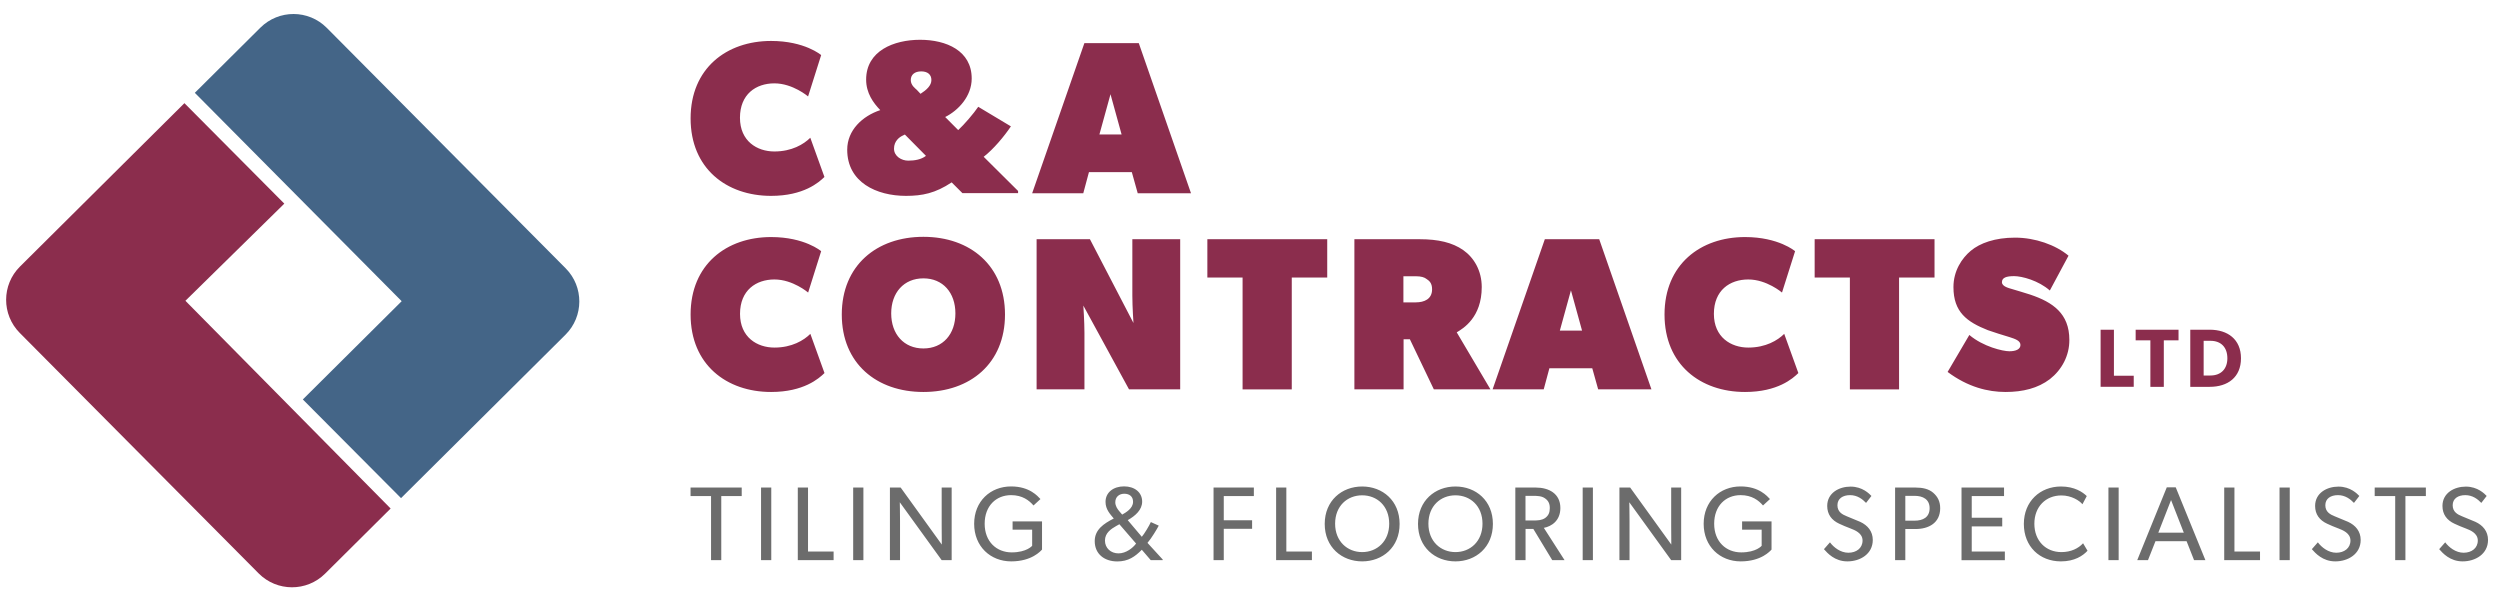
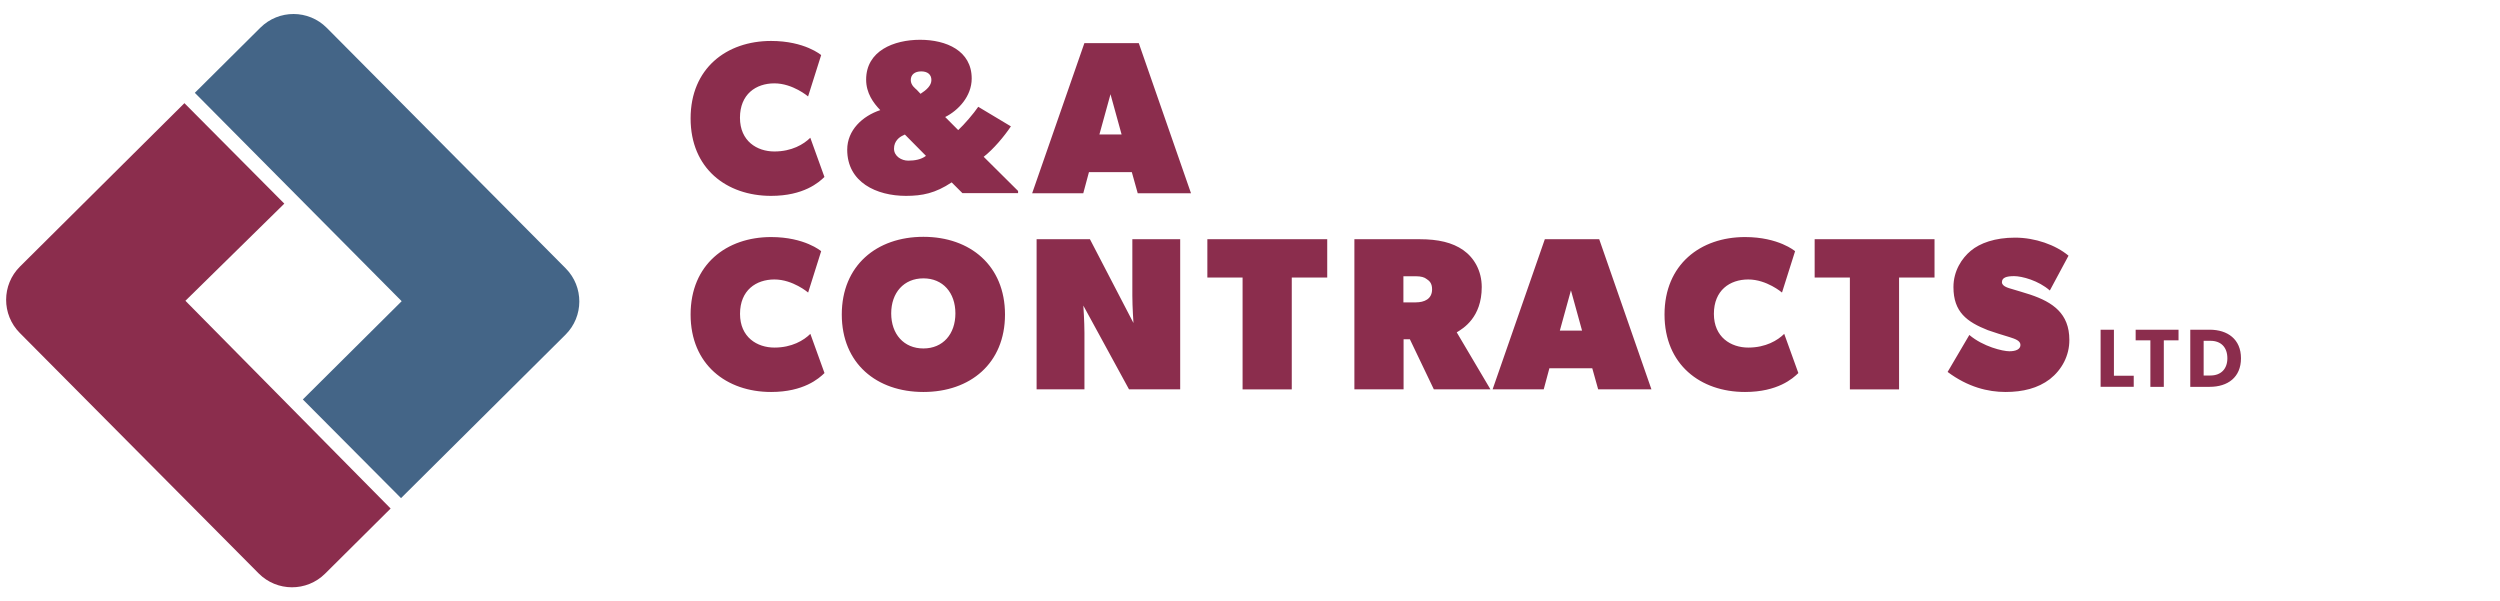
<svg xmlns="http://www.w3.org/2000/svg" xml:space="preserve" id="Layer_1" x="0" y="0" style="enable-background:new 0 0 4279.6 1029.3" version="1.1" viewBox="0 0 4279.6 1029.3">
  <style>.st1{fill:#8b2d4d}.st2{fill:#6c6c6c}</style>
  <path d="M686.5 852.7 968 573c31.5-31.3 31.6-82.1.4-113.6l-409-411.7c-31.3-31.5-82.1-31.6-113.6-.4L333.5 158.9l354.1 356.7-169.2 168.2" style="fill:#446587" />
  <path d="M315.7 176.6 34.2 456.3C2.7 487.6 2.6 538.5 33.9 570l408.9 411.6c31.3 31.5 82.2 31.7 113.7.4l112.2-111.5-351.3-355.6 169.3-166.3" class="st1" />
-   <path d="M1234.7 849.2v109.7h-17.5V849.2h-35.1v-14.6h87.6v14.6h-35zM1302.8 958.9V834.6h17.5v124.3h-17.5zM1365.7 958.9V834.6h17.5v109.5h43.8v14.8h-61.3zM1460.5 958.9V834.6h17.5v124.3h-17.5zM1612 958.9l-71.7-99.1s.4 16.8.4 33v66.1h-17.3V834.6h18.4l70.4 97.6s-.2-15.3-.2-31.7v-65.9h17.1v124.3H1612zM1731 961c-35.5 0-63.4-25.6-63.4-64.3 0-38.7 27.9-64 63.2-64 31.9 0 45.6 16.8 50.3 21.6l-11.9 11c-7.4-8.6-18.9-17.7-38.4-17.7-25.6 0-45.2 18.4-45.2 49s20.4 49 46.3 49c25.8 0 35-11.3 35-11.3v-27.6h-33.5v-14.2h50.4v48.3c-2.3 2.4-17.4 20.2-52.8 20.2zM1969.9 958.9l-15.3-17.8c-11.5 11.7-23.1 20-42 20-21.6 0-38.6-12.4-38.6-34.8 0-19.6 15.3-29.9 32.6-38.7-6.1-7.4-14.1-15.5-14.1-28.5 0-16.2 13.5-26.5 31.7-26.5s31 10.3 31 26.1c0 13.9-11.5 24.3-24.7 31.7l24.1 28.5c4-4.5 12.4-18.4 15.5-25.2l13.5 6.1c-2.7 5.4-12.8 22.2-19.3 29.5l26.1 28.5v1.1h-20.5zm-58.9-58.6c-8.8 5-19.5 11.9-19.5 25 0 13 10.1 22 23.2 22s24.7-9.5 30.1-16.8l-28.6-33.1-5.2 2.9zm13.5-55.1c-8.6 0-15.3 5.4-15.3 14.6 0 6.3 3.6 11.5 6.8 15.3l5 5.8c5.9-3.4 18.6-10.4 18.6-21.8.1-9.2-6.2-13.9-15.1-13.9zM2094.9 849.2v41.4h48.5v14.6h-48.5v53.7h-17.5V834.6h69v14.6h-51.5zM2184.5 958.9V834.6h17.5v109.5h43.8v14.8h-61.3zM2331.8 961c-34.9 0-64.1-24.3-64.1-64.1s29.2-64.1 64.1-64.1c35 0 64.1 24.3 64.1 64.1.1 39.8-29.1 64.1-64.1 64.1zm0-113.1c-25.4 0-46.3 18.2-46.3 48.6 0 30.3 21.1 48.6 46.3 48.6 25.4 0 46.3-18.4 46.3-48.6 0-30.4-20.9-48.6-46.3-48.6zM2491.5 961c-34.9 0-64.1-24.3-64.1-64.1s29.2-64.1 64.1-64.1c35 0 64.1 24.3 64.1 64.1s-29.2 64.1-64.1 64.1zm0-113.1c-25.4 0-46.3 18.2-46.3 48.6 0 30.3 21.1 48.6 46.3 48.6 25.4 0 46.3-18.4 46.3-48.6 0-30.4-20.9-48.6-46.3-48.6zM2657.2 958.9l-32.4-53.5h-13.3v53.5H2594V834.6h35.1c22.2 0 42 10.3 42 35 0 21.8-15.1 31.5-28.3 34l35.5 55.3h-21.1zm-12.1-105.6c-5.6-4.1-12.3-4.5-20.9-4.5h-12.8V891h12.8c8.7 0 15.3-.4 20.9-4.3 5.6-4.1 7.9-9.2 7.9-16.8.1-7.4-2.3-12.6-7.9-16.6zM2709.3 958.9V834.6h17.5v124.3h-17.5zM2860.8 958.9l-71.7-99.1s.4 16.8.4 33v66.1h-17.3V834.6h18.4l70.4 97.6s-.2-15.3-.2-31.7v-65.9h17.1v124.3h-17.1zM2979.8 961c-35.5 0-63.4-25.6-63.4-64.3 0-38.7 27.9-64 63.2-64 31.9 0 45.6 16.8 50.3 21.6l-11.9 11c-7.4-8.6-18.9-17.7-38.4-17.7-25.6 0-45.2 18.4-45.2 49s20.4 49 46.3 49c25.8 0 35-11.3 35-11.3v-27.6h-33.5v-14.2h50.4v48.3c-2.3 2.4-17.4 20.2-52.8 20.2zM3162.5 961c-21.8 0-34.2-14.1-40.2-20.9l10.3-11.7c6.3 8.5 18 17.8 31.5 17.8s24.3-7.7 24.3-20.9c0-13-13.9-18-20.2-20.5-6.5-2.5-15.1-5.9-19.8-8.3-12.8-5.9-20.5-15.9-20.5-30.4 0-22.2 20.2-33.1 40-33.1 20.4 0 32.2 12.4 35.7 16l-9.2 11.9c-6.1-6.5-15.1-13.3-27.4-13.3s-21.6 5.8-21.6 17.3 8.5 15.9 16 18.9l22.9 9.5c12.8 5.9 21.6 16.2 21.6 31 0 24.1-21.6 36.7-43.4 36.7zM3279.1 905.6h-17.5v53.3h-17.5V834.6h35c12.1 0 22.5 2.3 30.1 8.8 7.7 6.7 12.1 14.8 12.1 26.7-.1 25-19.5 35.5-42.2 35.5zm-1.5-56.8h-16v42.5h16c13.9 0 25.6-5.6 25.6-21.3 0-15.4-11.7-21.2-25.6-21.2zM3357.8 958.9V834.6h72.8v14.6h-55.3v37.1h52.2v14.8h-52.2v43.1h56.7V959h-74.2zM3527.9 961c-36.2 0-63.4-25.4-63.4-64.1 0-38.7 27.9-64.1 63.6-64.1 23.2 0 37.3 9.7 44.1 16.4l-7.4 14c-4.9-6.1-18.7-15.1-36-15.1-26.8 0-46.3 19.3-46.3 48.5s19.6 48.5 46.3 48.5c16.4 0 29-6.3 37.1-15.1l7.6 12.8c-7.8 8.5-22 18.2-45.6 18.2zM3609.3 958.9V834.6h17.5v124.3h-17.5zM3755.9 958.9l-12.8-32.4h-53.3l-12.8 32.4h-18.4l50.6-124.7h15.3l50.8 124.7h-19.4zM3716.5 856l-21.8 55.8h43.6l-21.8-55.8zM3807.5 958.9V834.6h17.5v109.5h43.8v14.8h-61.3zM3902.2 958.9V834.6h17.5v124.3h-17.5zM3997.7 961c-21.8 0-34.2-14.1-40.2-20.9l10.3-11.7c6.3 8.5 18 17.8 31.5 17.8s24.3-7.7 24.3-20.9c0-13-13.9-18-20.2-20.5-6.5-2.5-15.1-5.9-19.8-8.3-12.8-5.9-20.5-15.9-20.5-30.4 0-22.2 20.2-33.1 40-33.1 20.4 0 32.2 12.4 35.7 16l-9.2 11.9c-6.1-6.5-15.1-13.3-27.4-13.3s-21.6 5.8-21.6 17.3 8.5 15.9 16 18.9l22.9 9.5c12.8 5.9 21.6 16.2 21.6 31 0 24.1-21.6 36.7-43.4 36.7zM4117.7 849.2v109.7h-17.5V849.2h-35.1v-14.6h87.6v14.6h-35zM4215.7 961c-21.8 0-34.2-14.1-40.2-20.9l10.3-11.7c6.3 8.5 18 17.8 31.5 17.8s24.3-7.7 24.3-20.9c0-13-13.9-18-20.2-20.5-6.5-2.5-15.1-5.9-19.8-8.3-12.8-5.9-20.5-15.9-20.5-30.4 0-22.2 20.2-33.1 40-33.1 20.4 0 32.2 12.4 35.7 16l-9.2 11.9c-6.1-6.5-15.1-13.3-27.4-13.3s-21.6 5.8-21.6 17.3 8.5 15.9 16 18.9l22.9 9.5c12.8 5.9 21.6 16.2 21.6 31 0 24.1-21.6 36.7-43.4 36.7z" class="st2" />
  <path d="M1320 335.3c-76.4 0-137.8-46.9-137.8-132.6 0-85.7 61.5-132.6 137.8-132.6 57.7 0 85.7 24.2 85.7 24.2l-22.4 70.8s-26.1-22.4-57.7-22.4-58.9 18.6-58.9 58.9c0 39.9 29.1 57.7 58.9 57.7 29.8 0 50.3-12.3 61.5-23.5l24.2 67.1c-9.4 9.3-35.5 32.4-91.3 32.4zM1647.7 330.8l-18.6-18.6c-27.9 18.6-50.3 23.1-78.2 23.1-50.3 0-100.6-23.1-100.6-79 0-33.5 26.1-57.7 56.6-67.8-11.9-12.3-24.2-29.1-24.2-52.2 0-49.5 47.7-68.2 92.4-68.2s88.3 18.6 88.3 66.3c0 30.5-23.1 54.8-45.4 65.9l22.3 22.4c10.1-9.3 26.8-28.7 34.3-39.9l55.9 33.5c-11.2 16.8-29.8 39.1-46.6 52.1l58.9 58.5v3.7h-95.1zm-102.4-98.7c-5.6 2.6-14.9 9.3-14.9 22.4s13 20.5 24.2 20.5 22.3-1.9 30.5-8.2l-36.1-36.5-3.7 1.8zm31.7-109.9c-11.2 0-17.9 5.6-17.9 14.9s8.6 14.9 10.4 16.8l6.3 6.7c10.4-6.7 18.6-14.2 18.6-23.5.1-9.3-6.3-14.9-17.4-14.9zM1947.6 330.8l-10.1-36.1h-73.4l-9.7 36.1h-87.5l89.4-257h93.1l89.4 257h-91.2zM1901 161.3l-19 68.9h38l-19-68.9zM1320 671c-76.4 0-137.8-46.9-137.8-132.6 0-85.7 61.5-132.6 137.8-132.6 57.7 0 85.7 24.2 85.7 24.2l-22.3 70.8s-26.1-22.4-57.7-22.4-58.9 18.6-58.9 58.9c0 39.9 29.1 57.7 58.9 57.7 29.8 0 50.3-12.3 61.5-23.5l24.2 67.1c-9.5 9.3-35.6 32.4-91.4 32.4zM1580.7 671c-80.1 0-139.7-48.8-139.7-132.6s59.6-133 139.7-133 139.7 49.2 139.7 133S1660.8 671 1580.7 671zm0-194.5c-33.5 0-55.1 24.6-55.1 60s21.6 60 55.1 60 54.8-24.6 54.8-60-21.3-60-54.8-60zM1932.7 666.5l-78.2-143.4s1.9 27.9 1.9 46.6v96.8h-81.9v-257h91.3l74.5 143.4s-1.9-27.9-1.9-46.6v-96.8h81.9v257h-87.6zM2211.3 475.1v191.5h-84.2V475.1h-60.3v-65.6H2272v65.6h-60.7zM2454.5 666.5l-41-85.7h-10.8v85.7h-84.2v-257h111.8c31.7 0 55.9 5.6 74.5 18.6s31.7 35.4 31.7 63.3c0 52.1-31.7 70.8-42.8 77.5l57.7 97.6h-96.9zm-12.3-188.8c-3.7-3-9.3-4.8-18.6-4.8h-21.2v44.7h21.2c14.5 0 27.9-5.6 27.9-22.3.1-11.3-5.5-15-9.3-17.6zM2735.8 666.5l-10.1-36.1h-73.4l-9.7 36.1h-87.5l89.4-257h93.1l89.4 257h-91.2zM2689.2 497l-19 68.9h38l-19-68.9zM2987.2 671c-76.4 0-137.8-46.9-137.8-132.6 0-85.7 61.5-132.6 137.8-132.6 57.7 0 85.7 24.2 85.7 24.2l-22.4 70.8s-26.1-22.4-57.7-22.4c-31.7 0-58.9 18.6-58.9 58.9 0 39.9 29.1 57.7 58.9 57.7 29.8 0 50.3-12.3 61.5-23.5l24.2 67.1c-9.4 9.3-35.4 32.4-91.3 32.4zM3250.9 475.1v191.5h-84.2V475.1h-60.3v-65.6h205.2v65.6h-60.7zM3509.1 649c-20.5 15.6-46.2 22-76 22-29.8 0-64.1-8.2-99.1-34.3l37.2-63.3c23.8 20.1 57.4 27.9 68.5 27.9s19-3.4 19-10.8-9.3-10.4-18.6-13.4c-9.3-2.6-29.8-9.3-37.2-11.9-35.8-14.2-58.9-30.9-58.9-73.8 0-27.9 14.5-49.5 29.8-62.2 15.6-13 41.3-22.4 75.6-22.4s69.3 12.3 91.6 30.9l-32 59.6c-19.4-17.1-47.7-24.6-61.1-24.6-13.4 0-20.9 2.6-20.9 10.4 0 7.4 11.9 10.1 17.9 11.9 6 1.9 21.6 6.3 30.5 9.3 38.7 13 67 32.4 67 77.5.2 27-12.9 51.2-33.3 67.2zM3595.9 662.2v-97.8h22.8v78.8h33.9v19h-56.7zM3704.1 582.6v79.6h-23v-79.6h-25.2v-18.1h73.4v18.1h-25.2zM3782.6 662.2h-33.2v-97.8h33.2c30.7 0 53.6 16.3 53.6 48.9 0 32.7-22.7 48.9-53.6 48.9zm1.3-78.8h-11.6v59.4h11.6c18.1 0 29-11.3 29-29.5 0-18.4-10.5-29.9-29-29.9z" class="st1" />
</svg>